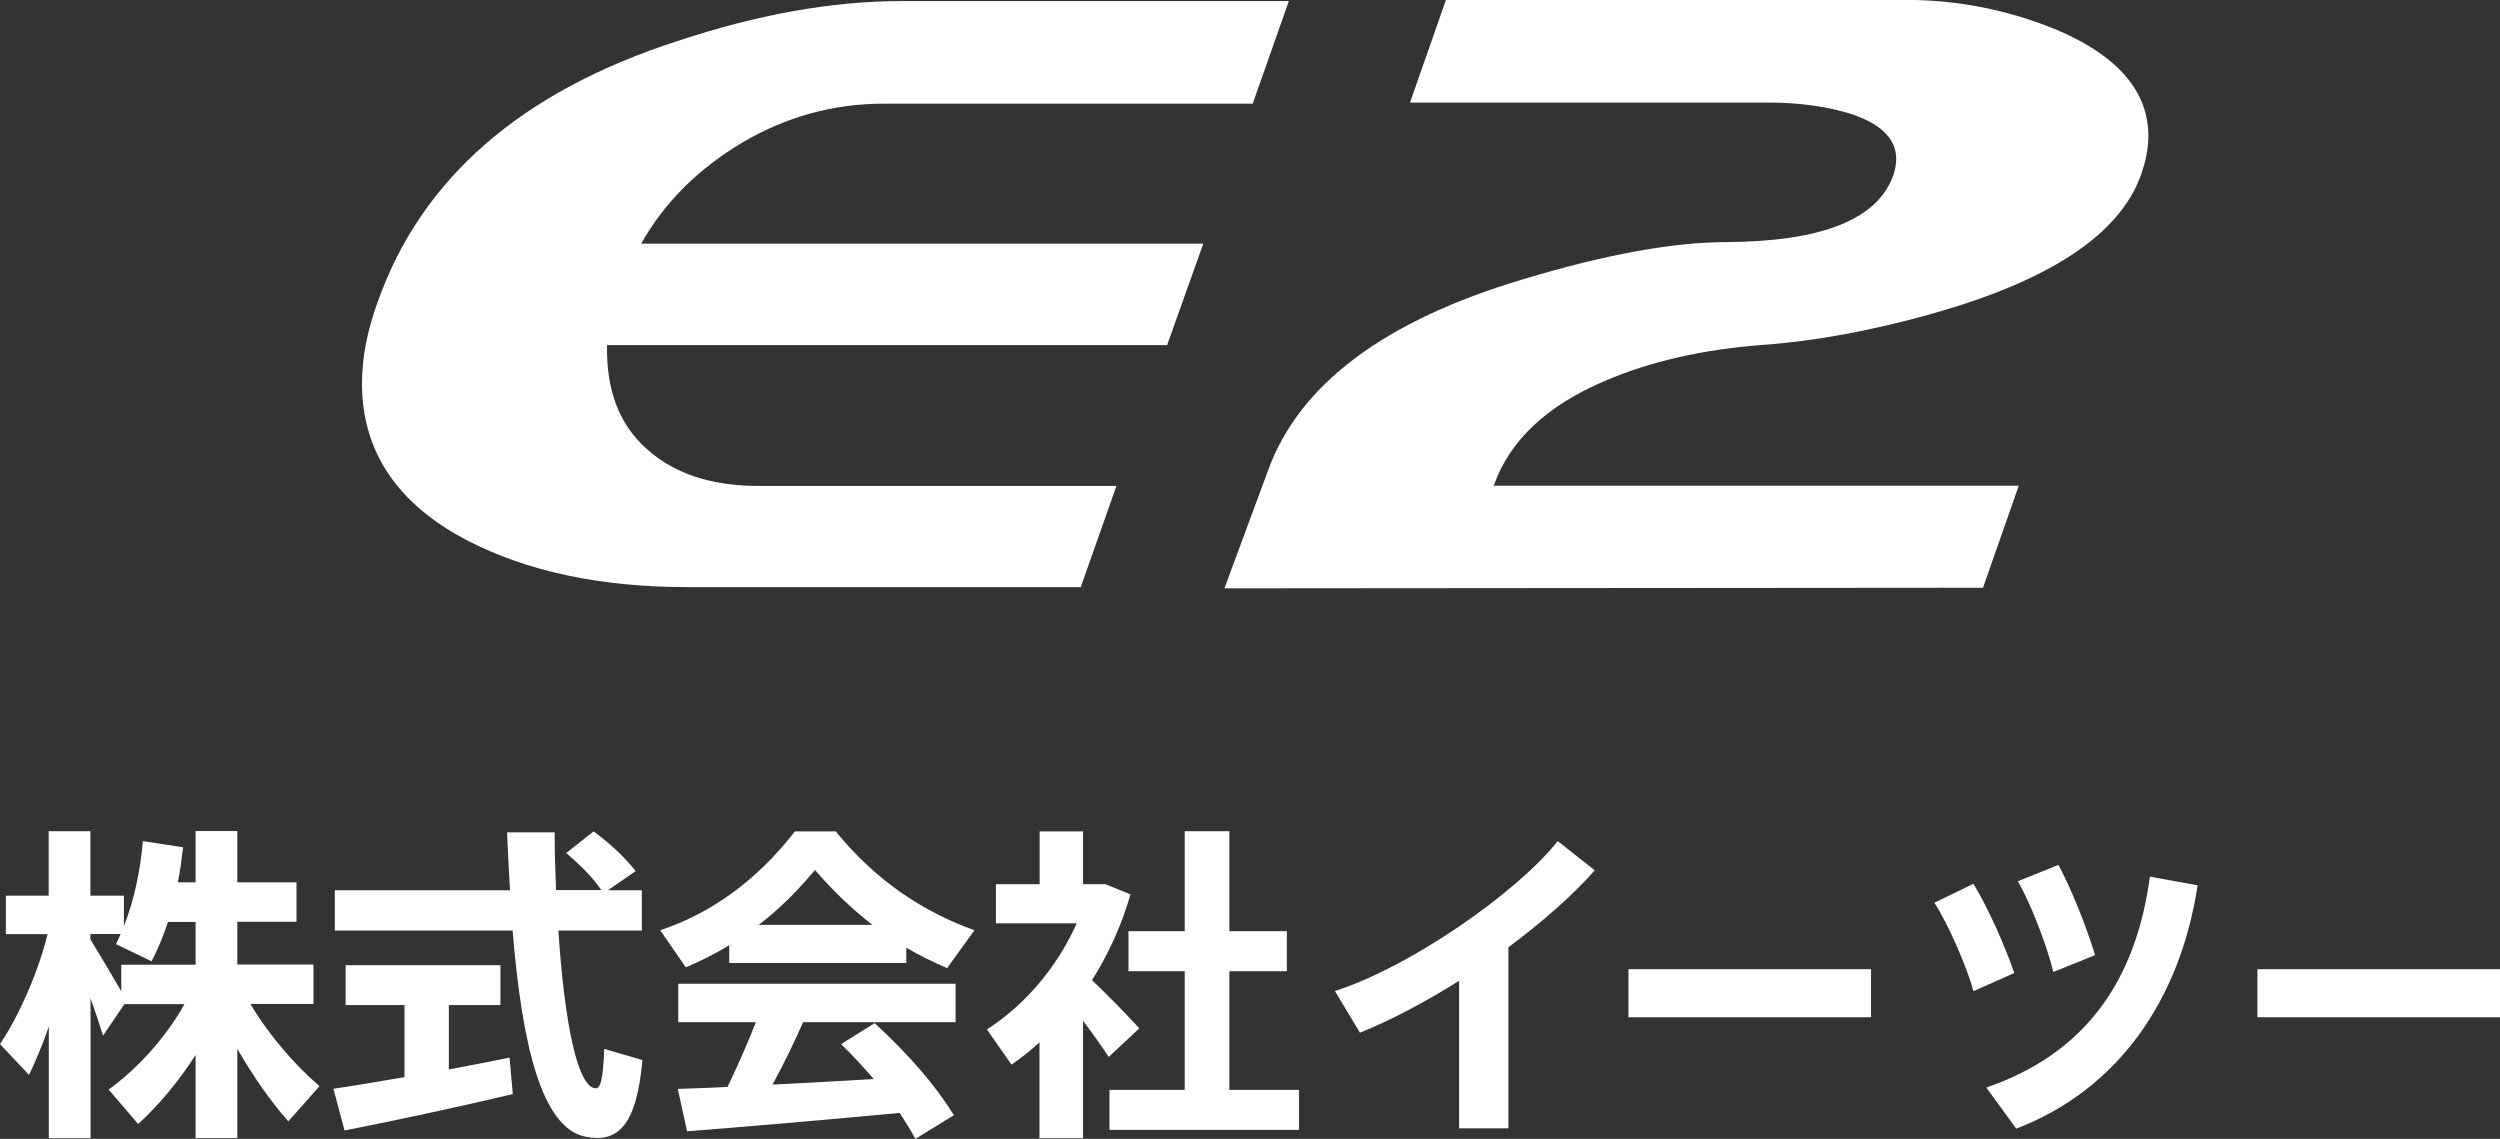
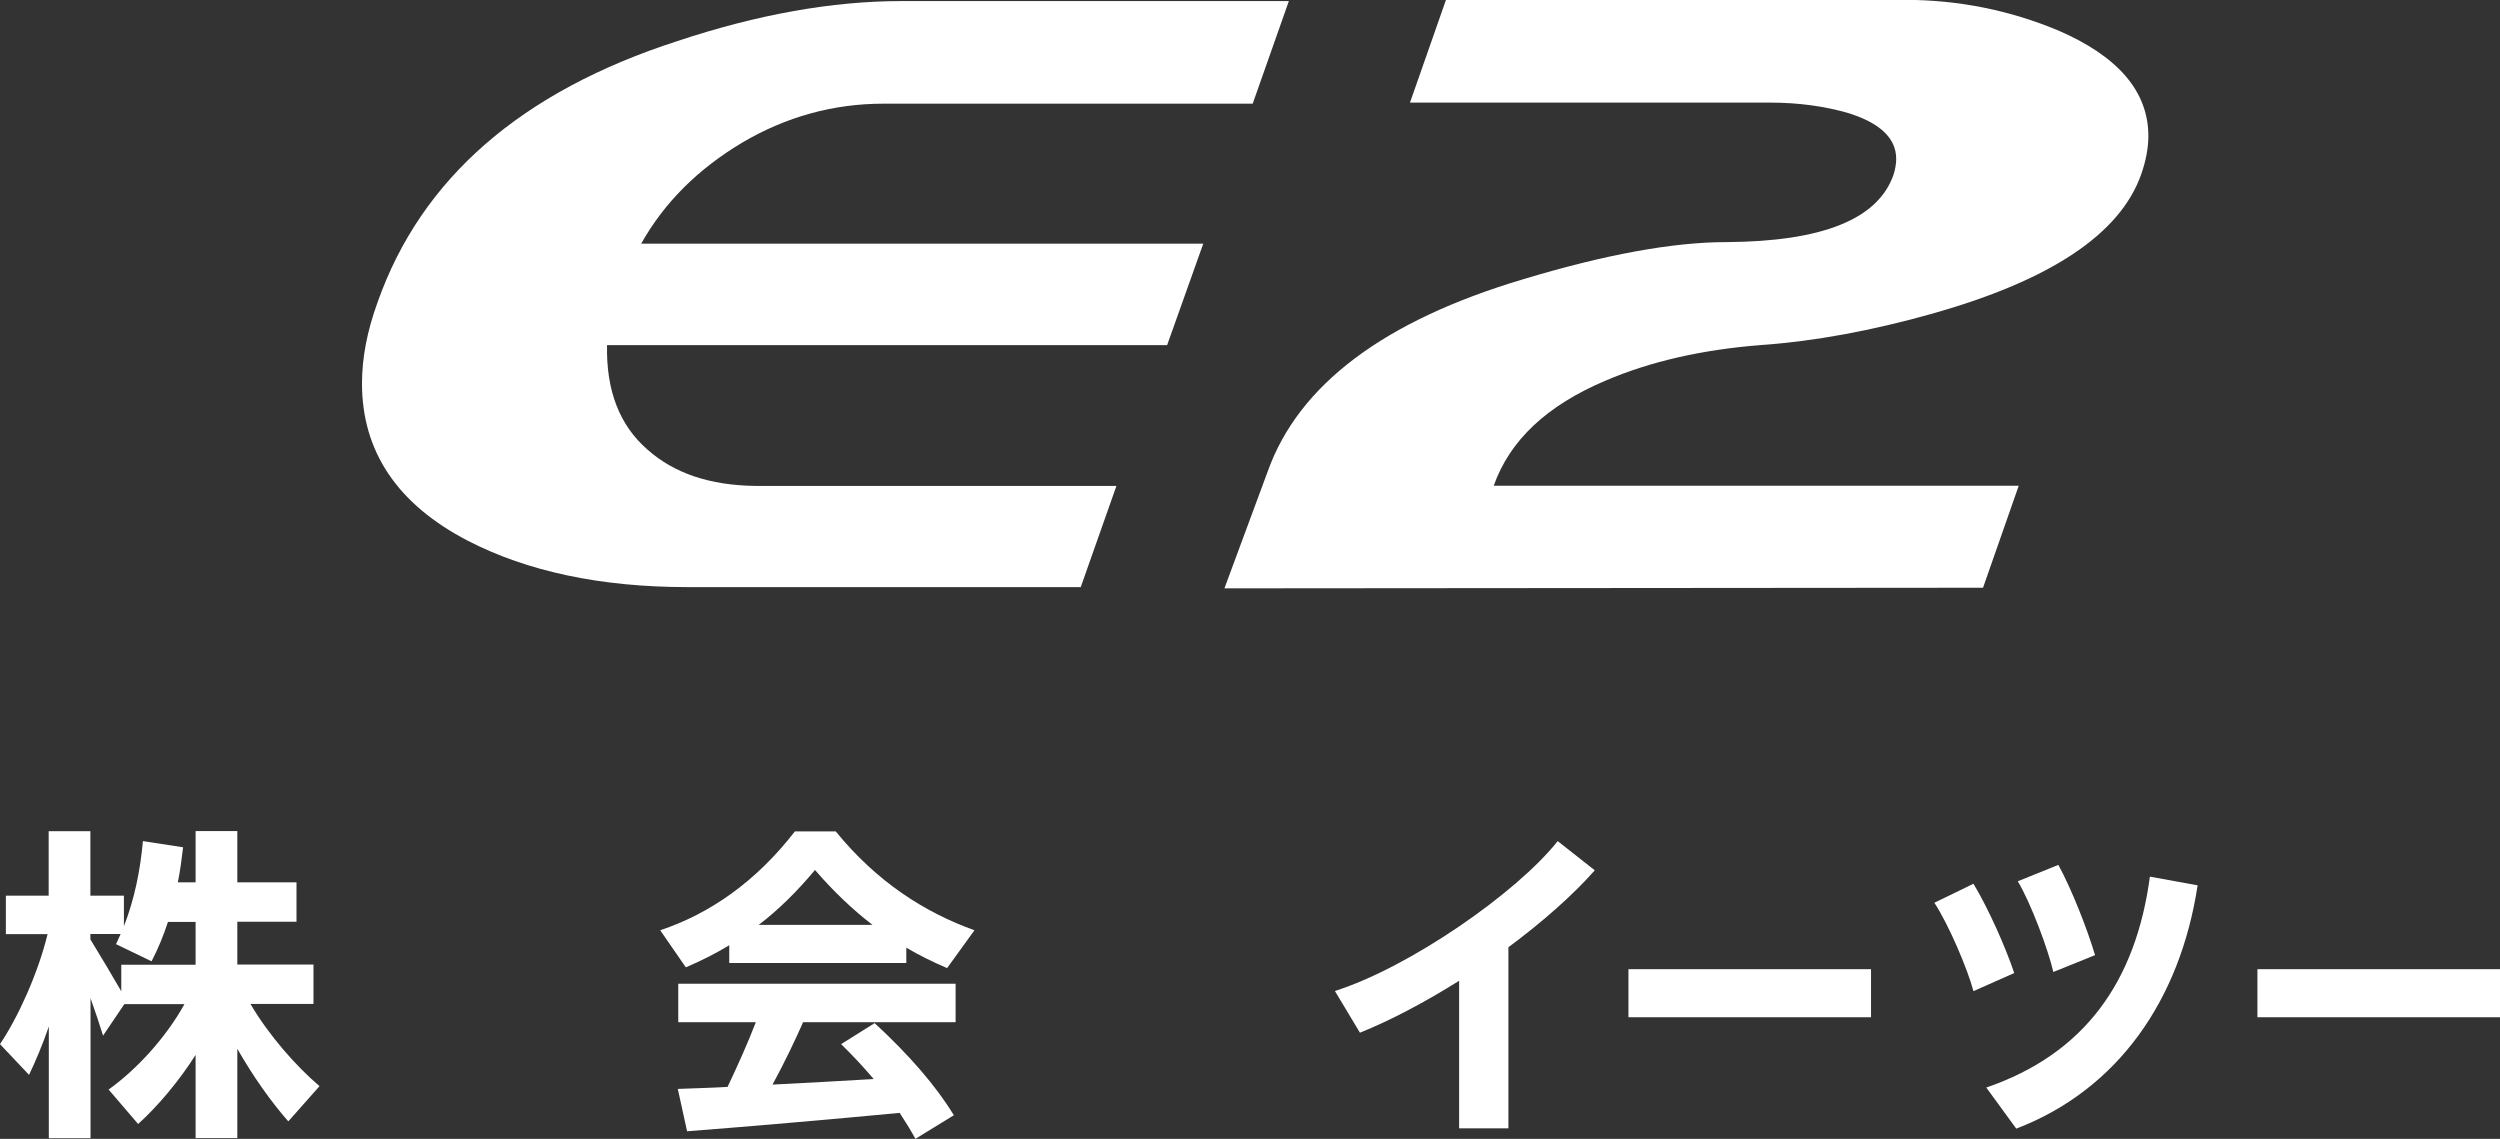
<svg xmlns="http://www.w3.org/2000/svg" id="_レイヤー_2" data-name="レイヤー_2" viewBox="0 0 161.81 73.71">
  <rect x="0" y="0" width="161.81" height="73.71" fill="#333333" stroke="none" />
  <defs>
    <style>
      .cls-1 {
        fill: #fff;
      }
    </style>
  </defs>
  <g id="_レイヤー_1-2" data-name="レイヤー_1">
    <g>
      <g>
-         <path class="cls-1" d="M83.42.07l-2.34,6.64h-23.89c-3.26,0-6.32.85-9.15,2.52-2.85,1.7-5.04,3.87-6.54,6.54h36.38l-2.34,6.57h-36.25c-.06,2.93.8,5.19,2.64,6.78,1.71,1.51,4.01,2.29,6.93,2.33h23.4l-2.31,6.55h-25.45c-5.61,0-10.35-1.01-14.2-2.99-4.58-2.37-6.87-5.79-6.87-10.19,0-1.65.33-3.39,1.01-5.26,2.83-8.02,9.31-13.64,19.4-16.9C49.04.93,53.88.07,58.34.07h25.09Z" />
+         <path class="cls-1" d="M83.42.07l-2.34,6.64h-23.89c-3.26,0-6.32.85-9.15,2.52-2.85,1.7-5.04,3.87-6.54,6.54h36.38l-2.34,6.57h-36.25c-.06,2.93.8,5.19,2.64,6.78,1.71,1.51,4.01,2.29,6.93,2.33h23.4l-2.31,6.55h-25.45c-5.61,0-10.35-1.01-14.2-2.99-4.58-2.37-6.87-5.79-6.87-10.19,0-1.65.33-3.39,1.01-5.26,2.83-8.02,9.31-13.64,19.4-16.9C49.04.93,53.88.07,58.34.07h25.09" />
        <path class="cls-1" d="M125.11,20.29c-3.98,1.12-7.68,1.8-11.1,2.04-3.87.3-7.24,1.08-10.1,2.31-3.78,1.6-6.19,3.85-7.23,6.8h33.98l-2.31,6.6-49.1.04,2.81-7.59c2-5.58,7.5-9.73,16.54-12.42,5.3-1.6,9.69-2.4,13.14-2.4,6.22-.04,9.82-1.48,10.82-4.37.11-.36.17-.69.17-1.02,0-1.34-1.06-2.34-3.16-2.98-1.51-.43-3.19-.66-5.02-.66h-23.29l2.33-6.65h29.69c3.5,0,6.81.68,9.91,1.97,3.91,1.68,5.86,3.97,5.86,6.84,0,.79-.16,1.62-.47,2.5-1.36,3.84-5.84,6.83-13.45,8.98Z" />
      </g>
      <g>
        <path class="cls-1" d="M1.87,69.56l-1.87-1.98c1.17-1.74,2.45-4.55,3.08-7.12H.38v-2.49h2.77v-4.17h2.7v4.17h2.17v1.98c.68-1.74,1.06-3.61,1.23-5.51l2.6.4c-.09.77-.19,1.53-.34,2.27h1.15v-3.32h2.7v3.32h3.83v2.55h-3.83v2.77h4.93v2.55h-4.08c1.17,2,2.94,4.02,4.47,5.32l-2.02,2.28c-1.11-1.26-2.3-2.94-3.3-4.7v5.78h-2.7v-5.38c-1.11,1.74-2.45,3.32-3.72,4.47l-1.91-2.23c1.79-1.28,3.7-3.34,4.91-5.53h-3.89l-1.38,2.04c-.21-.68-.49-1.53-.81-2.42v9.06h-2.7v-7.23c-.4,1.17-.85,2.23-1.28,3.13ZM5.85,60.8c.7,1.15,1.45,2.4,2,3.36v-1.72h4.81v-2.77h-1.79c-.28.87-.64,1.74-1.06,2.55l-2.3-1.11c.11-.23.19-.44.3-.66h-1.96v.34Z" />
-         <path class="cls-1" d="M26.18,69.73v-4.68h-3.81v-2.58h10.02v2.58h-3.34v4.17c1.43-.28,2.81-.53,3.93-.77l.21,2.36c-3.19.77-8.06,1.81-10.89,2.36l-.72-2.7c1.17-.17,2.83-.45,4.59-.75ZM33.01,57.61c-.08-1.21-.13-2.47-.19-3.74h3.08c0,1.3.04,2.55.09,3.74h2.93c-.55-.81-1.34-1.6-2.27-2.4l1.77-1.4c1.17.87,2.06,1.72,2.72,2.57l-1.79,1.24h2.19v2.61h-5.4c.4,6.02,1.23,10.06,2.38,10.21.36.04.51-.59.59-2.55l2.47.72c-.38,4.3-1.62,5.38-3.7,4.96-2.85-.59-4.1-6.02-4.7-13.34h-11.51v-2.61h11.34Z" />
        <path class="cls-1" d="M58.66,62.33h-11.46v-1.15c-.92.56-1.85,1.02-2.81,1.43l-1.66-2.4c3.19-1.06,6.19-3.13,8.72-6.4h2.64c2.66,3.27,5.77,5.25,8.98,6.4l-1.77,2.45c-.89-.38-1.77-.81-2.64-1.32v1ZM47.09,70.35c.68-1.43,1.34-2.91,1.83-4.19h-5.02v-2.49h17.95v2.49h-9.87c-.55,1.25-1.23,2.66-1.98,4.04,2.19-.11,4.53-.24,6.55-.36-.64-.75-1.34-1.51-2.11-2.26l2.17-1.36c2.28,2.11,3.96,4.06,5.13,5.96l-2.49,1.53c-.3-.55-.64-1.1-1.02-1.68-4.17.4-10.21.92-13.76,1.19l-.6-2.74c.89-.04,1.98-.06,3.21-.13ZM56.47,59.86c-1.25-.96-2.49-2.13-3.72-3.55-1.19,1.42-2.38,2.59-3.64,3.55h7.36Z" />
-         <path class="cls-1" d="M70.09,73.67h-2.81v-6.21c-.57.53-1.17,1-1.81,1.45l-1.59-2.28c2.47-1.59,4.55-4.04,5.81-6.87h-5.23v-2.53h2.83v-3.42h2.81v3.42h1.45l1.62.66c-.57,1.98-1.42,3.85-2.49,5.55,1.15,1.1,2.34,2.32,3.06,3.12l-1.98,1.85c-.43-.66-1.02-1.49-1.66-2.34v7.59ZM76.68,70.54v-7.68h-3.64v-2.59h3.64v-6.47h2.89v6.47h3.72v2.59h-3.72v7.68h4.51v2.59h-12.27v-2.59h4.87Z" />
        <path class="cls-1" d="M97.63,73.03h-3.19v-9.55c-2.17,1.36-4.4,2.55-6.42,3.36l-1.62-2.7c4.83-1.53,11.78-6.36,14.42-9.7l2.4,1.89c-1.4,1.59-3.38,3.34-5.59,4.98v11.72Z" />
        <path class="cls-1" d="M121.1,62.73v3.11h-15.7v-3.11h15.7Z" />
        <path class="cls-1" d="M127.73,57.2c.96,1.59,2.06,4.06,2.64,5.78l-2.64,1.17c-.38-1.44-1.62-4.34-2.53-5.72l2.53-1.23ZM142.24,57.29c-1.13,7.46-5.19,13.25-11.74,15.76l-1.94-2.66c6.38-2.19,9.68-6.87,10.59-13.65l3.08.56ZM133.22,55.97c.87,1.59,1.87,4.14,2.38,5.85l-2.7,1.09c-.34-1.47-1.45-4.45-2.3-5.87l2.62-1.06Z" />
        <path class="cls-1" d="M161.81,62.73v3.11h-15.7v-3.11h15.7Z" />
      </g>
    </g>
  </g>
</svg>